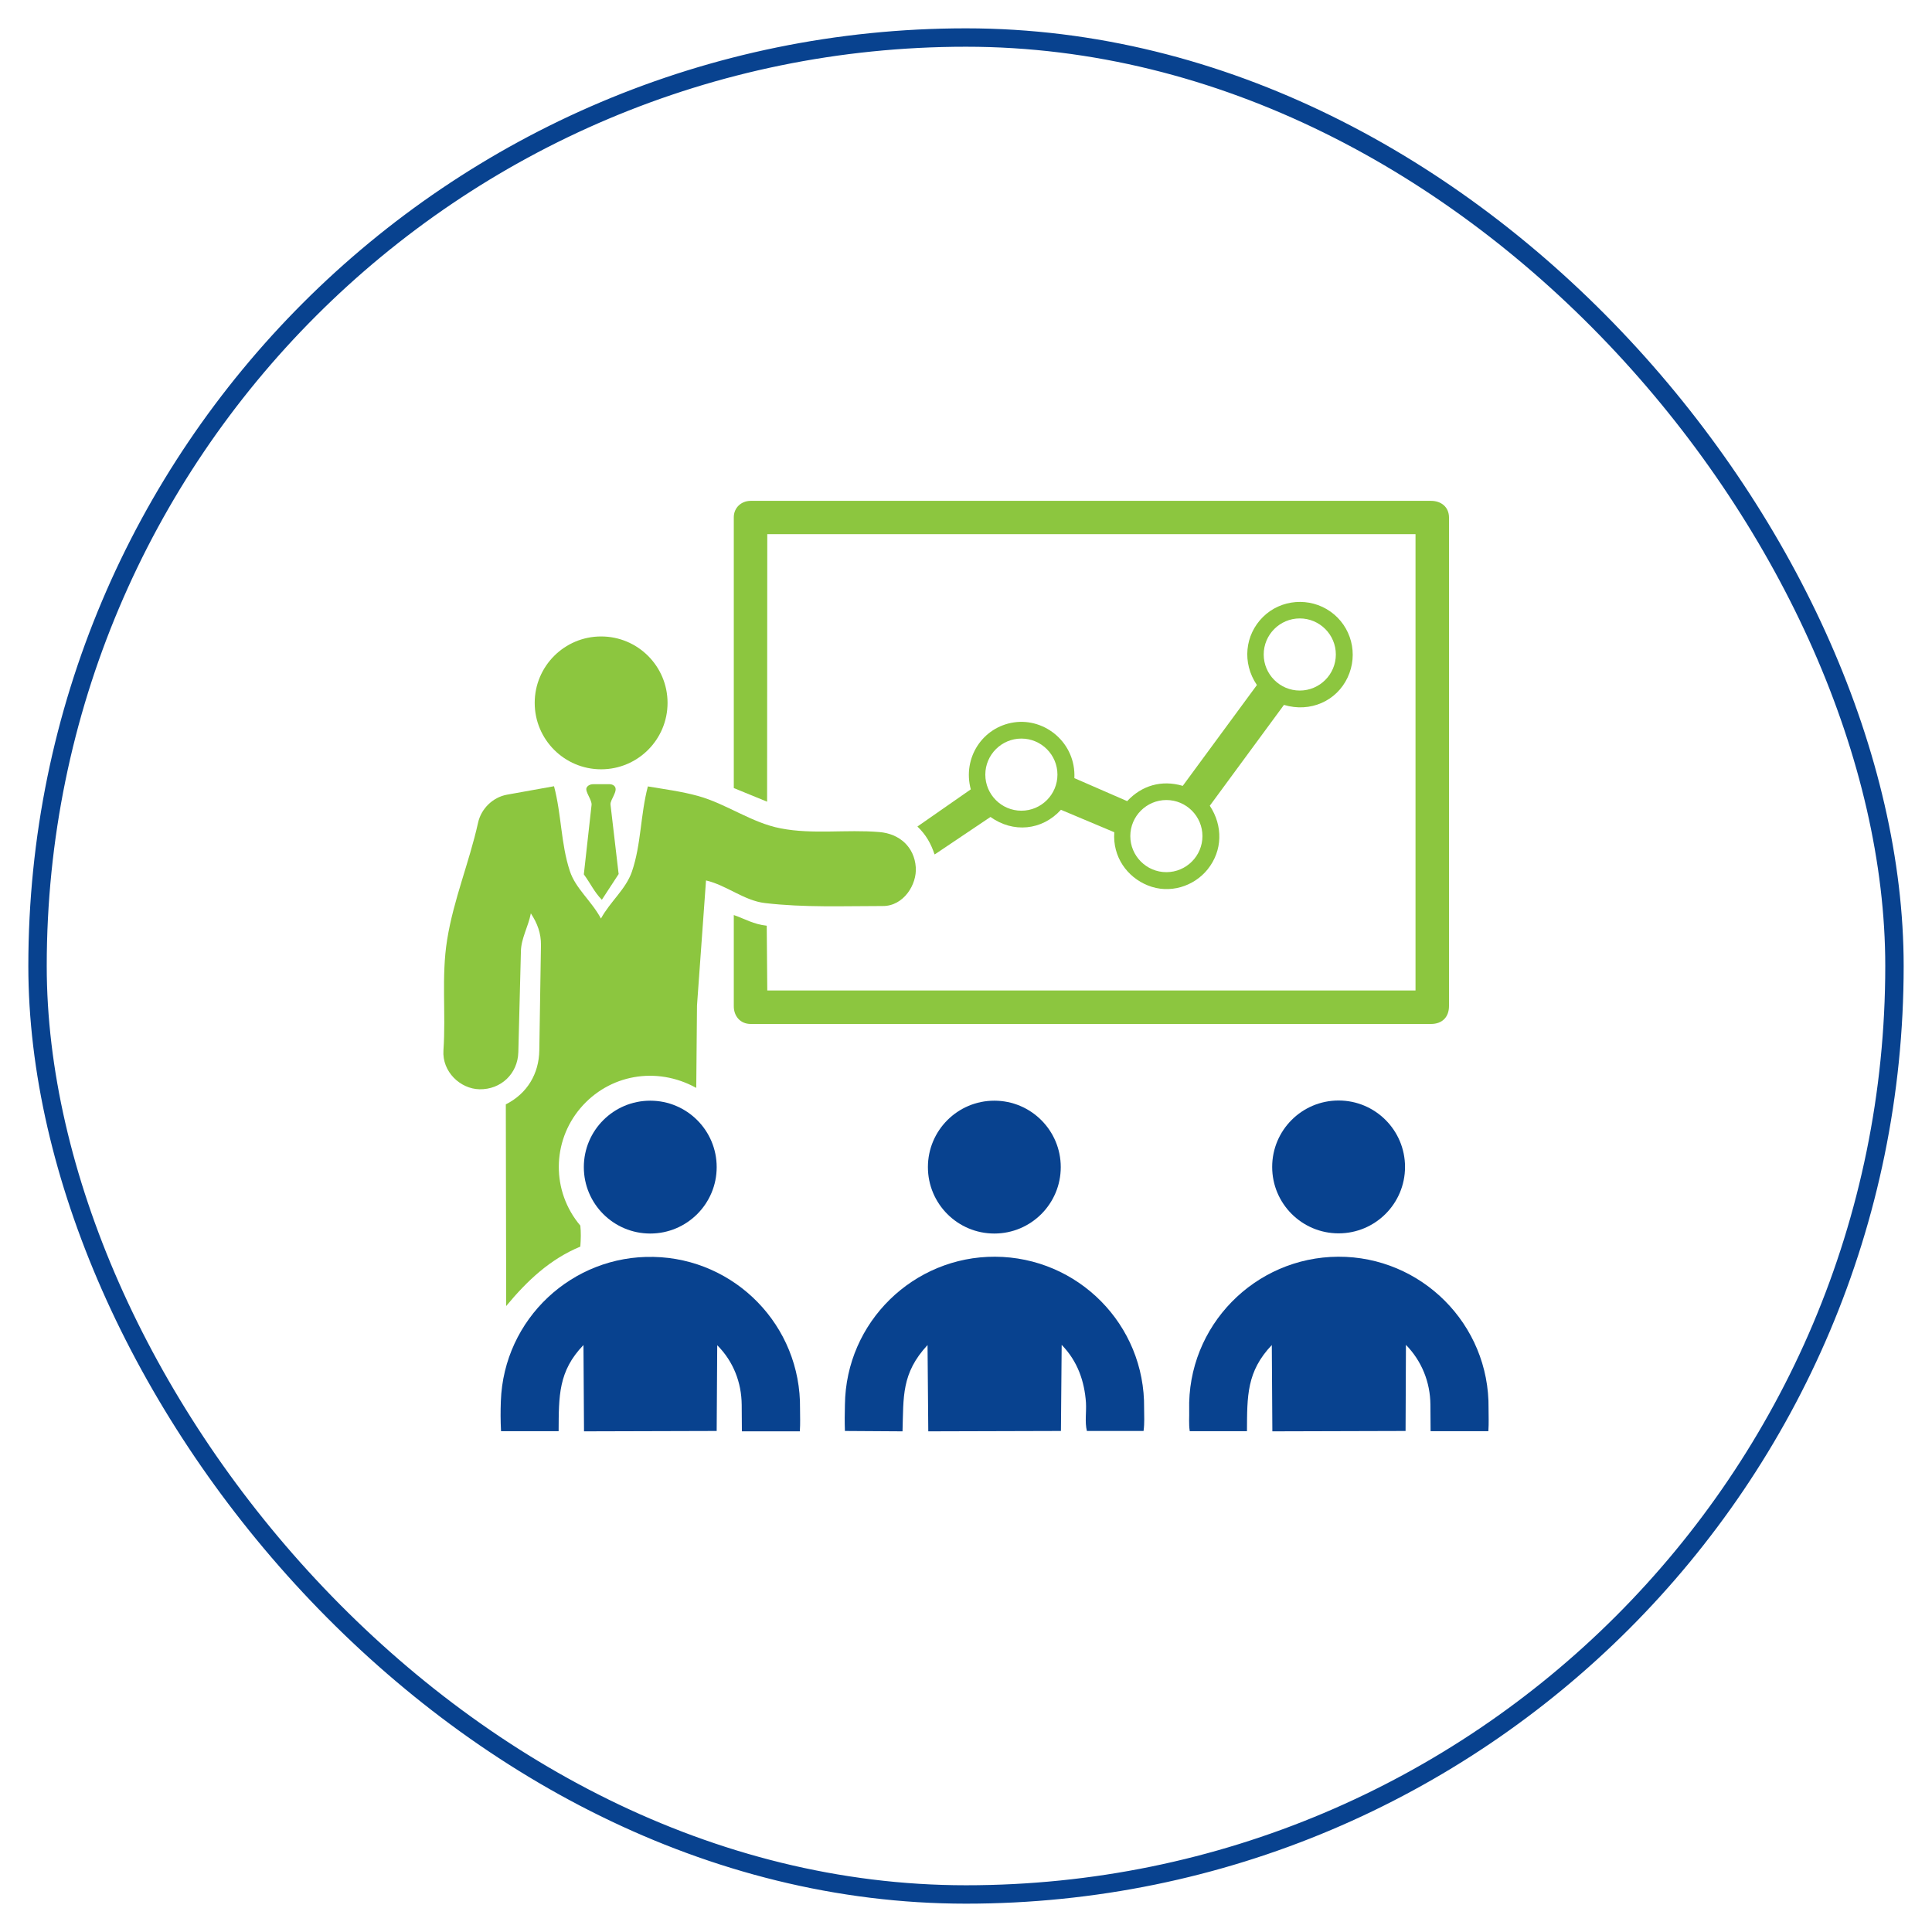
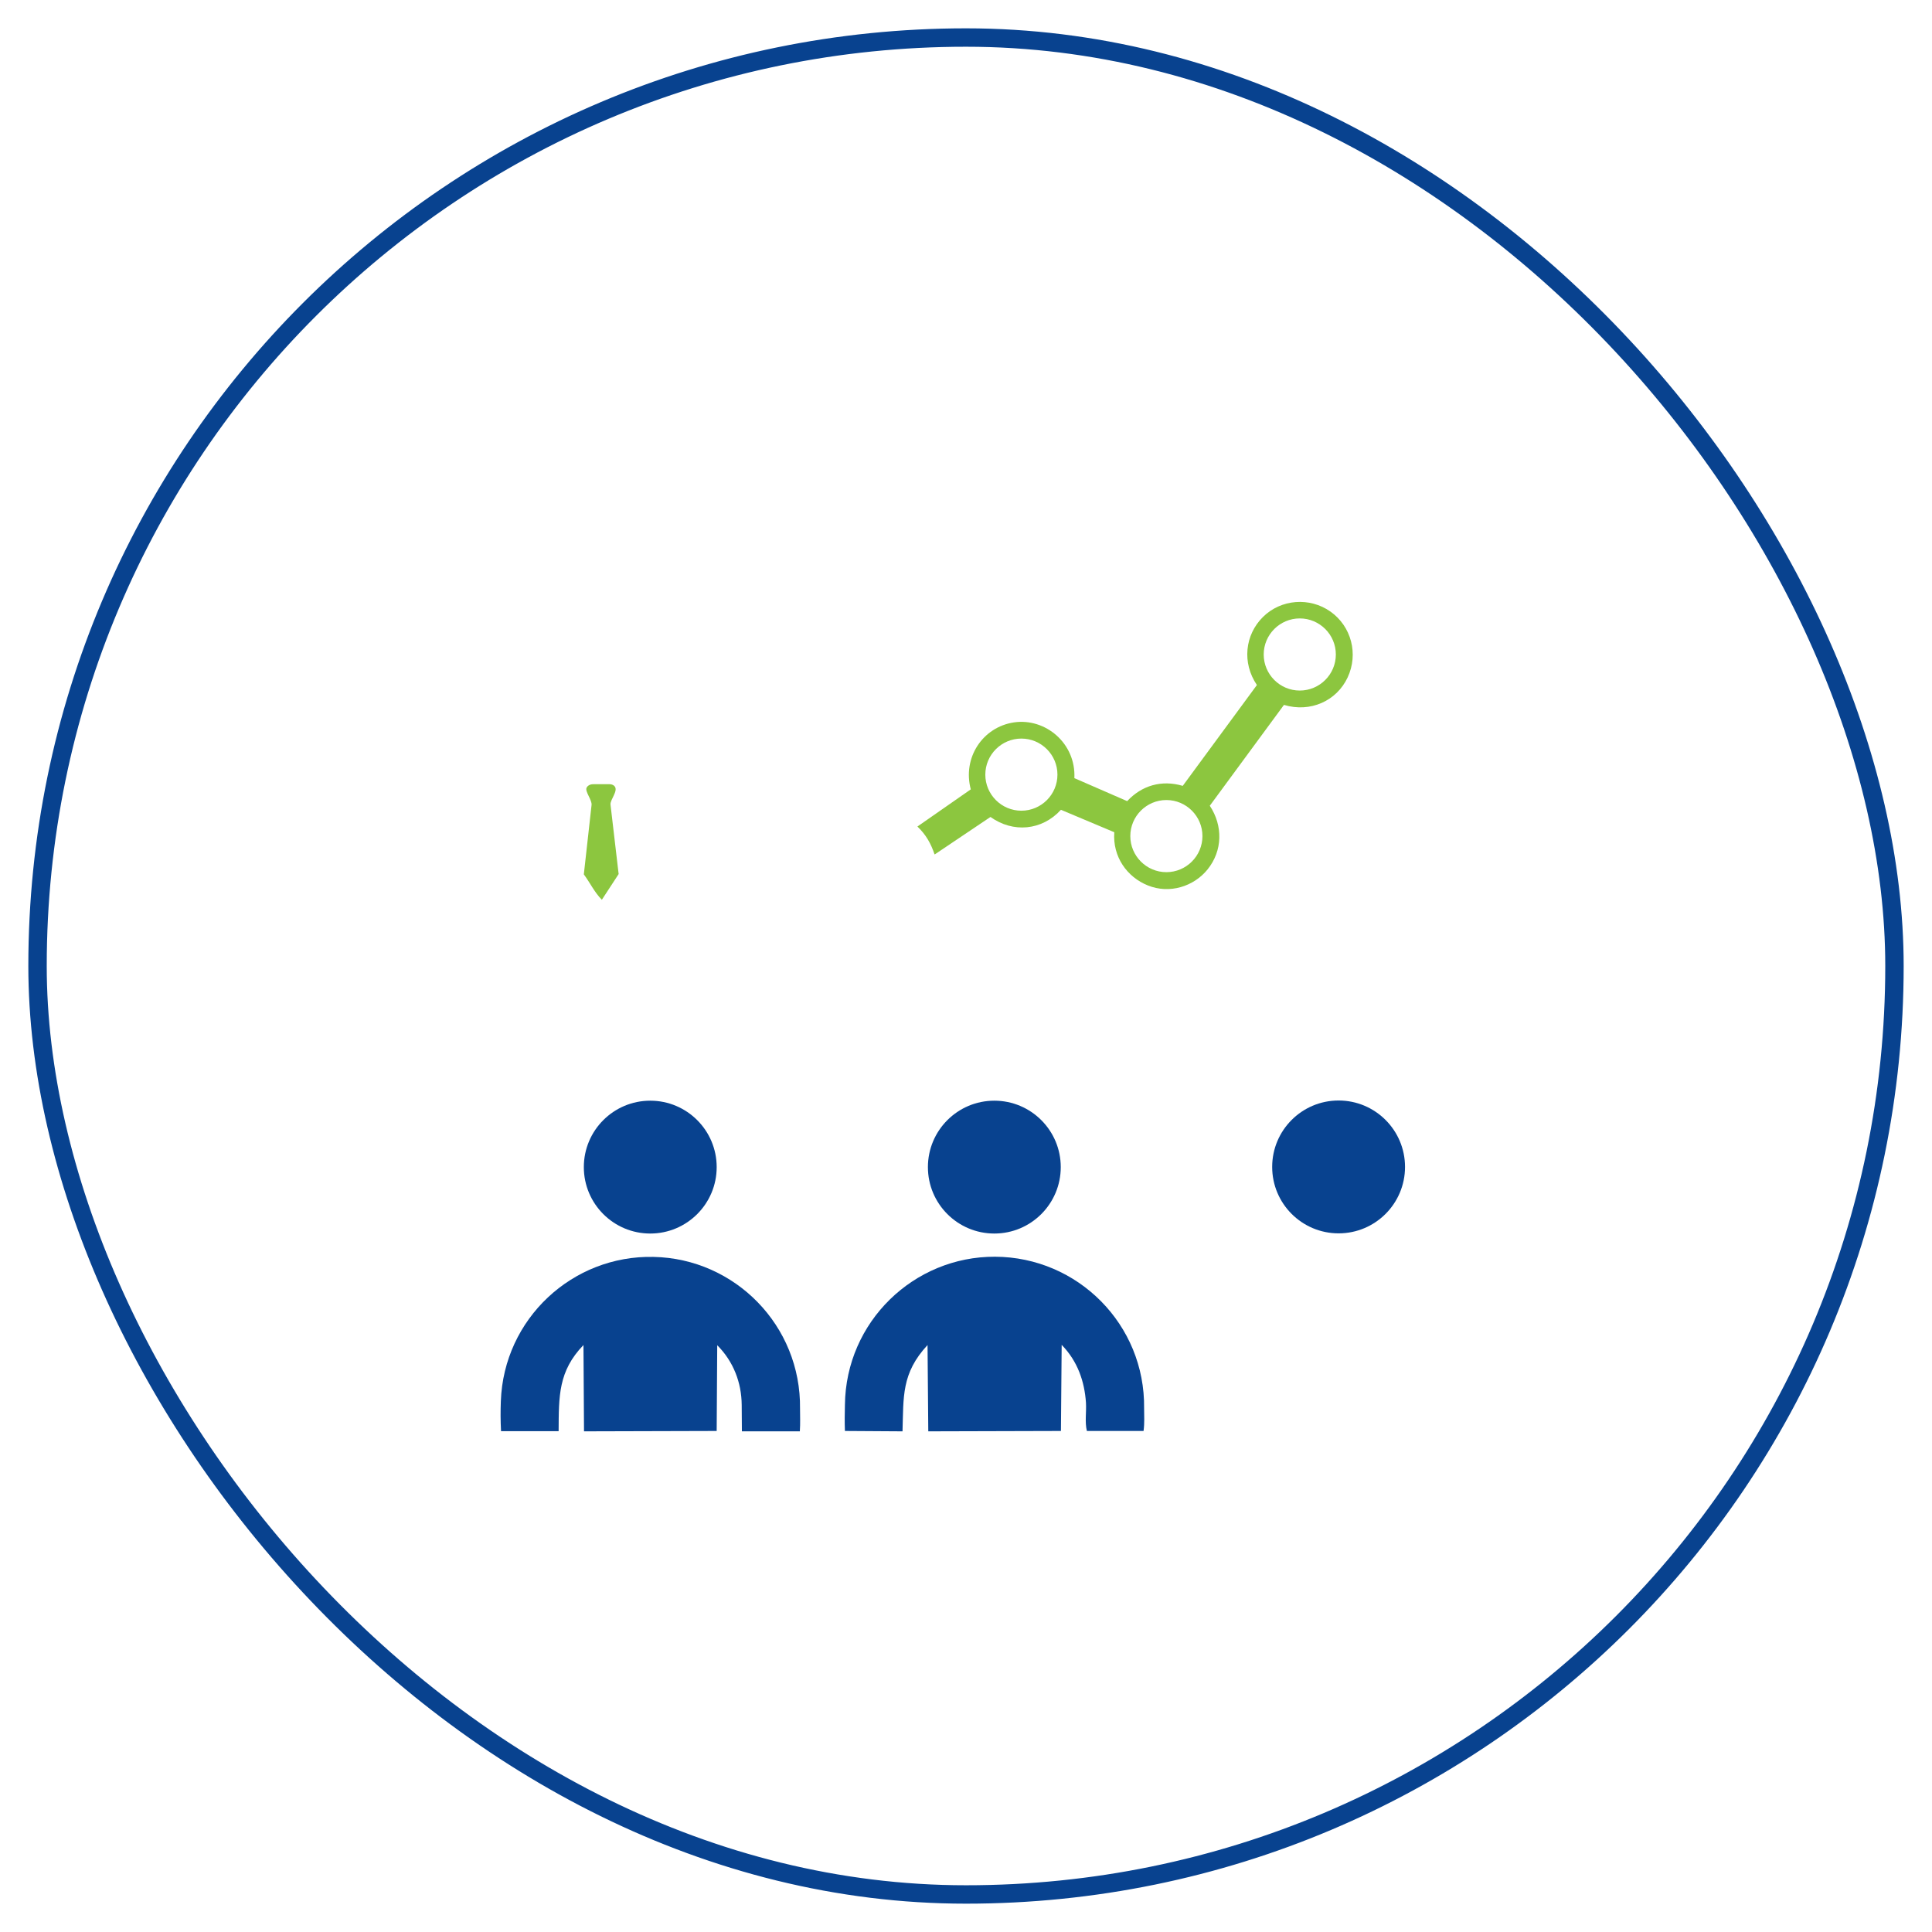
<svg xmlns="http://www.w3.org/2000/svg" id="Layer_1" data-name="Layer 1" viewBox="0 0 105 105">
  <defs>
    <style>      .cls-1 {        fill: #8cc63f;      }      .cls-2 {        fill: none;        stroke: #08428f;        stroke-miterlimit: 10;      }      .cls-3 {        fill: #08428f;      }    </style>
  </defs>
  <rect class="cls-2" x="2.04" y="2.04" width="100.92" height="100.92" rx="50.46" ry="50.46" />
  <g>
    <g>
-       <path class="cls-3" d="M76.37,77.77l-7.22.02-.03-4.69c-1.37,1.44-1.34,2.77-1.35,4.68h-3.11c-.06-.42-.02-.75-.03-1.13-.12-4.6,3.58-8.33,8.1-8.35,4.5-.02,8.23,3.66,8.17,8.25,0,.42.02.77-.01,1.23h-3.14s-.01-1.44-.01-1.44c-.01-1.22-.47-2.37-1.33-3.25l-.02,4.68Z" />
      <circle class="cls-3" cx="72.75" cy="63.42" r="3.61" />
    </g>
    <g>
      <path class="cls-3" d="M38.95,77.77l-7.21.02-.03-4.69c-1.37,1.42-1.34,2.77-1.35,4.68h-3.13c-.03-.59-.03-1.08-.01-1.63.16-4.48,3.89-7.94,8.3-7.84,4.42.09,8.02,3.73,7.96,8.25,0,.42.02.77-.01,1.23h-3.15s-.01-1.44-.01-1.44c-.01-1.21-.45-2.36-1.33-3.24l-.03,4.67Z" />
      <circle class="cls-3" cx="35.34" cy="63.43" r="3.61" />
    </g>
    <g>
-       <path class="cls-1" d="M37.83,59.12c-2.16-1.19-4.74-.72-6.29,1.11-1.54,1.82-1.58,4.51,0,6.38.04.39.03.71,0,1.14-1.64.68-2.88,1.84-4.03,3.23l-.02-10.96c1.17-.59,1.8-1.67,1.82-2.93l.09-5.72c.01-.65-.2-1.2-.55-1.73-.14.73-.53,1.36-.54,2.07l-.14,5.47c-.03,1.18-.95,2.04-2.11,2.02-1.04-.02-2.04-.95-1.96-2.12.14-2.01-.12-4.01.2-6,.35-2.19,1.2-4.2,1.68-6.36.17-.78.81-1.39,1.57-1.53l2.56-.46c.41,1.55.37,3.13.86,4.61.31.95,1.16,1.6,1.69,2.58.51-.93,1.35-1.59,1.68-2.54.51-1.48.46-3.08.87-4.64.88.15,1.83.27,2.73.52,1.55.43,2.91,1.46,4.49,1.76,1.75.34,3.57.05,5.36.2,1.1.09,1.9.81,1.98,1.91.07.94-.66,2.11-1.78,2.11-2.15,0-4.27.09-6.41-.16-1.14-.13-2.09-.97-3.21-1.23l-.49,6.8-.04,4.46Z" />
-       <circle class="cls-1" cx="32.67" cy="38.2" r="3.61" />
      <path class="cls-1" d="M33.63,47.49l-.92,1.41c-.4-.4-.62-.89-.98-1.38l.42-3.77c.03-.28-.37-.73-.27-.94.06-.12.2-.19.36-.19h.9c.12,0,.22.06.26.11.22.25-.25.73-.22,1l.44,3.76Z" />
    </g>
-     <path class="cls-1" d="M41.67,50.29l.03,3.54h35.23s0-24.8,0-24.8h-35.23s-.01,14.54-.01,14.54l-1.81-.74v-14.72c0-.51.4-.89.92-.89h36.97c.55,0,.98.33.98.91v26.54c0,.61-.37.98-.98.98h-36.97c-.58,0-.92-.44-.92-.96v-4.96c.61.21,1.06.5,1.79.58Z" />
    <path class="cls-1" d="M50.79,46.43c-.2-.59-.46-1.06-.93-1.51l2.9-2.02c-.46-1.72.65-3.39,2.35-3.64s3.37,1.13,3.28,3.03l2.87,1.25c.79-.85,1.87-1.17,3.02-.83l4.03-5.48c-.82-1.21-.65-2.73.33-3.7s2.54-1.09,3.67-.29,1.53,2.3.93,3.58-2.03,1.92-3.46,1.49l-4.03,5.48c.72,1.09.7,2.44-.12,3.46-.75.93-2.07,1.35-3.25.87-1.12-.45-1.92-1.55-1.82-2.89l-2.9-1.22c-1.03,1.13-2.6,1.27-3.83.39l-3.02,2.03ZM72.6,35.57c0-1.08-.88-1.96-1.96-1.96s-1.96.88-1.96,1.96.88,1.96,1.96,1.96,1.96-.88,1.96-1.96ZM57.47,42.1c0-1.08-.88-1.96-1.96-1.96s-1.96.88-1.96,1.96.88,1.96,1.96,1.96,1.96-.88,1.96-1.96ZM65.35,45.44c0-1.08-.88-1.96-1.96-1.96s-1.96.88-1.96,1.96.88,1.96,1.96,1.96,1.96-.88,1.96-1.96Z" />
    <g>
      <path class="cls-3" d="M57.65,77.77l-7.2.02-.04-4.69c-1.43,1.54-1.3,2.82-1.36,4.69l-3.13-.02c-.02-.52-.01-.94,0-1.42.05-4.52,3.75-8.07,8.16-8.05,4.49.02,8.16,3.68,8.1,8.24,0,.42.03.78-.03,1.23h-3.08c-.12-.5-.02-1-.05-1.54-.08-1.15-.45-2.25-1.32-3.14l-.04,4.67Z" />
      <circle class="cls-3" cx="54.04" cy="63.43" r="3.61" />
    </g>
  </g>
</svg>